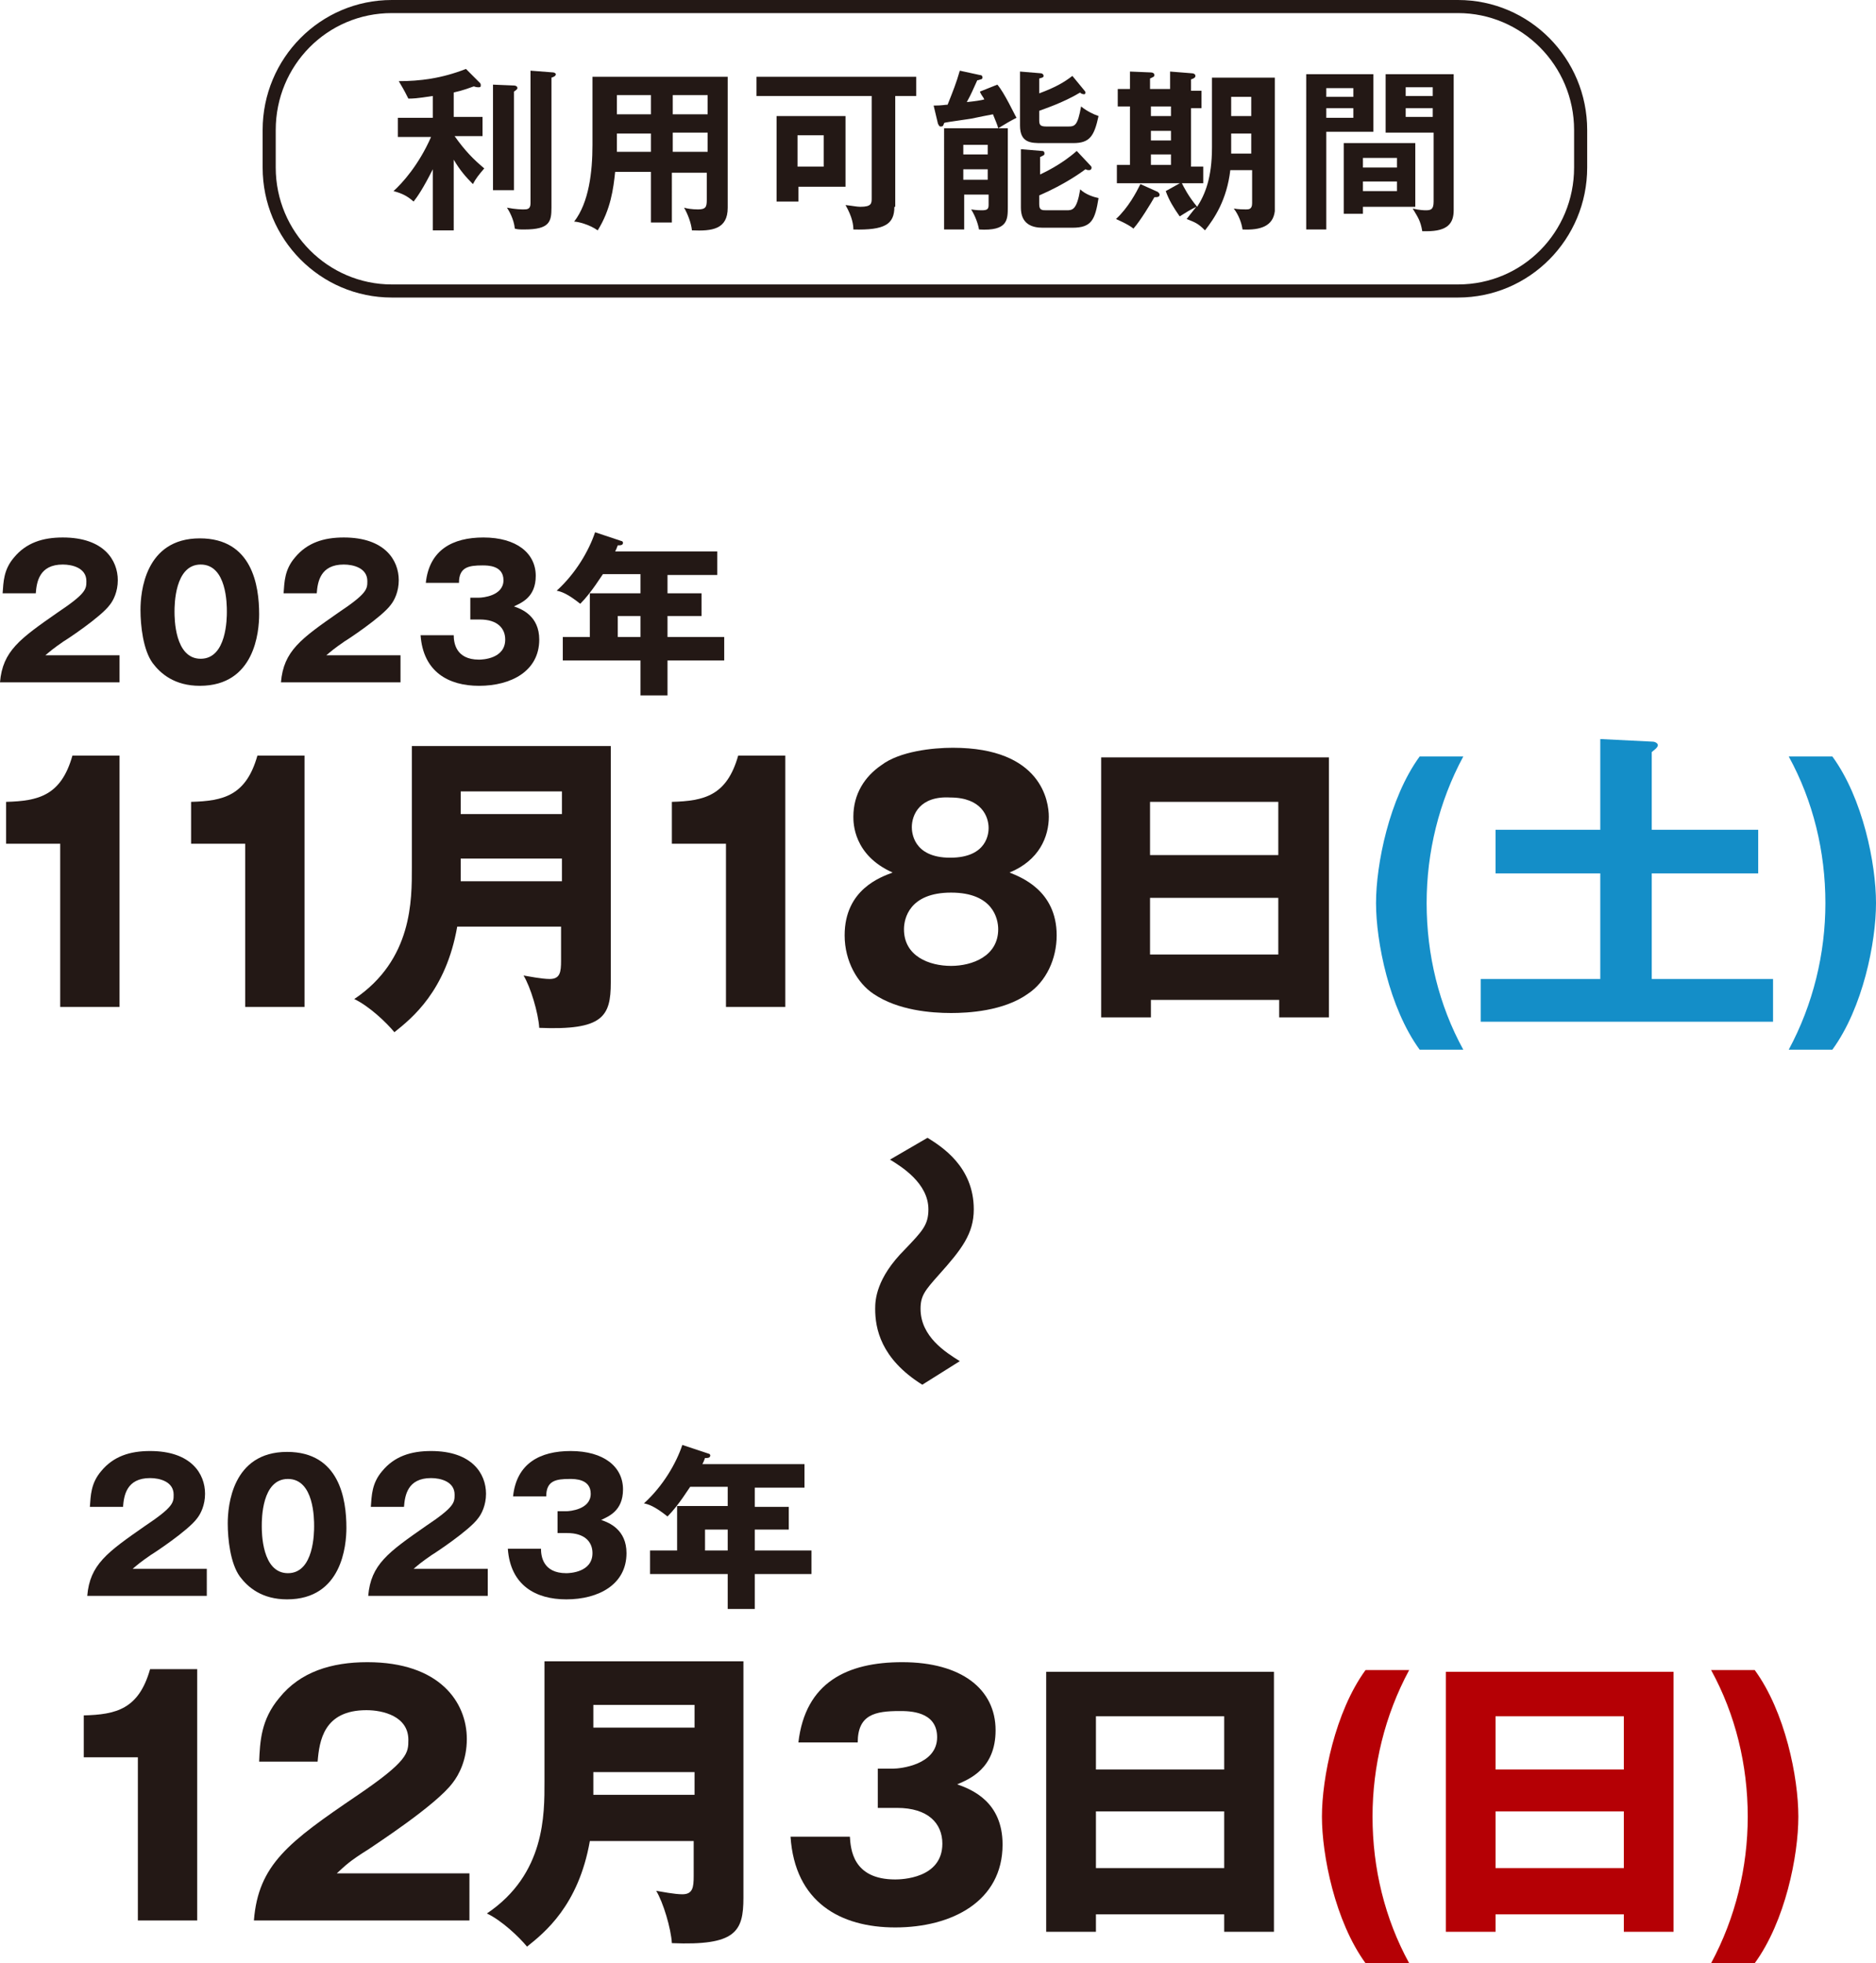
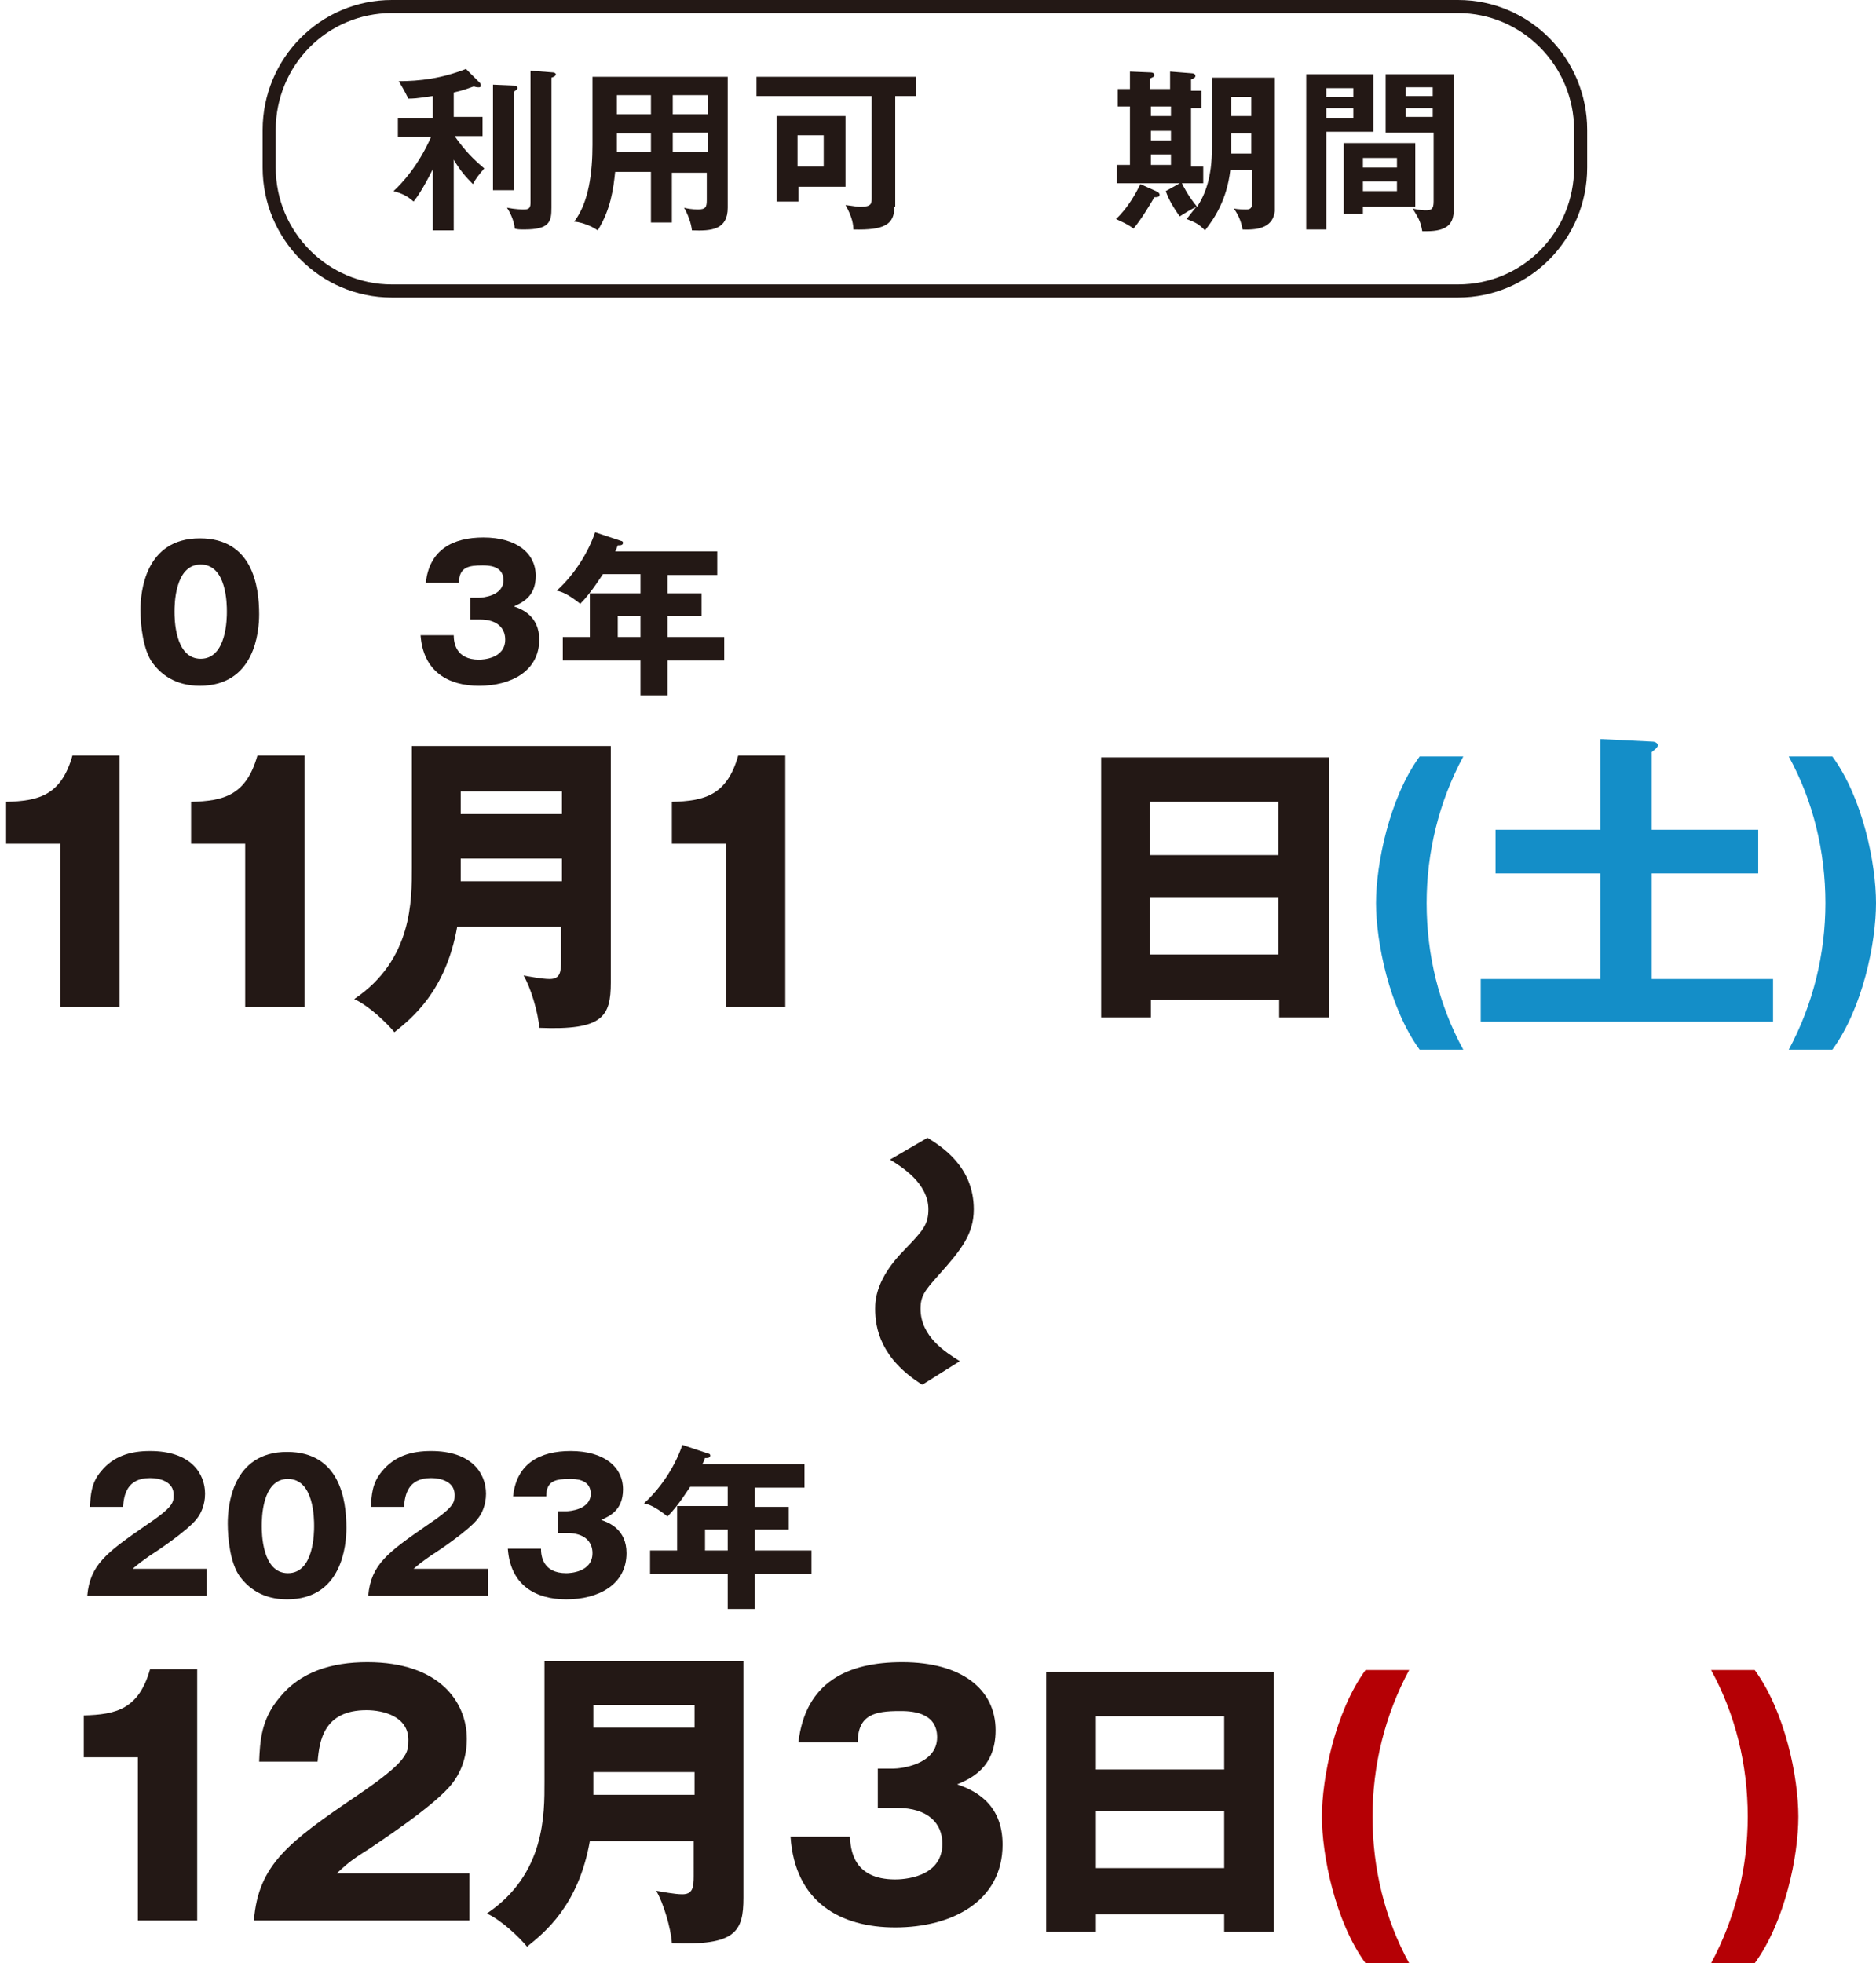
<svg xmlns="http://www.w3.org/2000/svg" version="1.1" id="レイヤー_1" x="0px" y="0px" viewBox="0 0 215 225" style="enable-background:new 0 0 215 225;" xml:space="preserve">
  <style type="text/css">
	.st0{fill:#231815;}
	.st1{fill:#148EC8;}
	.st2{fill:#B50005;}
</style>
  <g>
    <g>
      <g>
        <path class="st0" d="M52,26.4h-2.4v-7c-1.1,2.2-1.8,3.2-2.2,3.7c-0.7-0.6-1.2-0.9-2.3-1.2c1-0.9,2.9-3,4.3-6.2h-3.8v-2.2h4V11     c-1.9,0.3-2.3,0.3-2.8,0.3c-0.6-1.2-0.7-1.3-1.1-2c2.4,0,4.9-0.3,7.7-1.4L55,9.5c0.1,0.1,0.1,0.2,0.1,0.3c0,0.2-0.1,0.2-0.3,0.2     c-0.1,0-0.2,0-0.5-0.1c-0.6,0.2-1,0.4-2.3,0.7v2.8h3.3v2.2h-3.2c1.2,1.7,2.2,2.7,3.4,3.7c-0.6,0.7-1,1.2-1.3,1.8     c-0.8-0.8-1.5-1.6-2.2-2.8V26.4z M58.9,9.8c0.2,0,0.4,0.1,0.4,0.3c0,0.1-0.1,0.2-0.4,0.4v11.3h-2.4V9.7L58.9,9.8z M63.4,8.3     c0.1,0,0.3,0.1,0.3,0.2c0,0.2-0.2,0.3-0.5,0.4v14.9c0,1.6-0.2,2.5-3.1,2.5c-0.5,0-0.8,0-1.1-0.1c-0.1-1.1-0.7-2.1-0.9-2.4     c1,0.2,1.7,0.2,1.9,0.2c0.4,0,0.8,0,0.8-0.7V8.1L63.4,8.3z" />
        <path class="st0" d="M77.1,25.5h-2.5v-5.8h-4.1c-0.2,1.9-0.5,4.3-2,6.7c-1-0.7-2.3-1-2.7-1c1.7-2.2,2.1-5.7,2.1-8.8V8.8h15.5v15     c0,2.5-1.8,2.7-4.1,2.6c-0.1-0.9-0.5-1.9-0.9-2.6c0.3,0.1,0.9,0.2,1.6,0.2c0.9,0,1-0.3,1-1.1v-3.1h-4V25.5z M74.6,15.3h-3.9v1     c0,0.4,0,0.8,0,1.1h3.9V15.3z M74.6,10.9h-3.9v2.2h3.9V10.9z M77.1,13.1h4v-2.2h-4V13.1z M77.1,17.4h4v-2.2h-4V17.4z" />
        <path class="st0" d="M102.5,23.7c0,2-1.1,2.7-4.7,2.6c0-0.5-0.1-1.4-0.9-2.8c0.9,0.1,1.3,0.2,1.7,0.2c1.3,0,1.3-0.4,1.3-1V11     H86.7V8.8H105V11h-2.4V23.7z M96.9,13.3v8.1h-5.4v1.7H89v-9.8H96.9z M91.4,15.5v3.6h3v-3.6H91.4z" />
-         <path class="st0" d="M114.3,9.7c0.8,0.9,2,3.5,2.2,3.8c-0.6,0.3-1.3,0.7-2.1,1.2c-0.1-0.4-0.2-0.6-0.6-1.6     c-0.5,0.1-1.6,0.3-2.5,0.5c-2.6,0.4-2.9,0.4-3.1,0.5c-0.1,0.3-0.1,0.4-0.4,0.4c-0.2,0-0.2-0.2-0.3-0.3l-0.5-2.1     c1,0,1.3-0.1,1.6-0.1c0.6-1.5,1-2.5,1.4-3.9l2.3,0.5c0.2,0,0.3,0.1,0.3,0.3c0,0.1-0.1,0.2-0.2,0.2c-0.1,0-0.2,0.1-0.4,0.1     c-0.6,1.3-0.6,1.4-1.2,2.5c1-0.1,1.6-0.2,2-0.3c-0.1-0.3-0.3-0.4-0.5-0.9L114.3,9.7z M110.5,22.3v4h-2.3V14.7h7.3v9     c0,1.5,0,2.8-3.3,2.6c-0.1-0.6-0.4-1.5-0.9-2.3c0.6,0.1,1.1,0.1,1.2,0.1c0.6,0,0.8-0.1,0.8-0.6v-1.2H110.5z M113.2,17.7v-1.1     h-2.8v1.1H113.2z M113.2,20.6v-1.2h-2.8v1.2H113.2z M124.9,18.9c0.1,0.1,0.2,0.2,0.2,0.3c0,0.2-0.1,0.3-0.3,0.3     c-0.1,0-0.2,0-0.4-0.1c-0.4,0.3-2.3,1.7-5.3,3v1c0,0.7,0.3,0.7,0.9,0.7h2.2c0.7,0,1.2,0,1.6-2.4c0.6,0.6,1.6,0.9,2.1,1     c-0.4,2.5-0.8,3.4-3,3.4h-3.4c-1.2,0-2.5-0.4-2.5-2.3v-6.7l2.4,0.2c0.1,0,0.3,0,0.3,0.3c0,0.2-0.1,0.2-0.5,0.4V20     c0.4-0.2,2.4-1.1,4.2-2.7L124.9,18.9z M124.3,10.4c0.1,0.1,0.1,0.2,0.1,0.2c0,0.2-0.1,0.2-0.2,0.2c-0.1,0-0.4-0.1-0.4-0.2     c-2,1.2-4.2,1.9-4.7,2.1v1.1c0,0.6,0.2,0.7,0.9,0.7h2.4c0.8,0,1.1-0.1,1.5-2.3c0.6,0.5,1.4,0.9,2,1.1c-0.5,2.3-1,3.1-2.9,3.1     h-3.6c-1.2,0-2.5,0-2.5-2V8.2l2.4,0.2c0.1,0,0.3,0.1,0.3,0.3c0,0.2-0.2,0.2-0.5,0.3v1.7c1.9-0.7,2.9-1.3,3.8-2L124.3,10.4z" />
        <path class="st0" d="M132.3,22.6c-0.4,0.7-1.6,2.7-2.4,3.6c-0.6-0.5-1.8-1-2-1.1c1.4-1.3,2.3-3,2.8-4l2,0.9     c0.1,0.1,0.2,0.2,0.2,0.3C132.9,22.6,132.6,22.6,132.3,22.6z M128,20.8v-1.9h1.5v-6.7h-1.4v-2h1.4v-2l2.4,0.1     c0.2,0,0.4,0.1,0.4,0.3c0,0.2-0.1,0.2-0.5,0.4v1.2h2.3V8.2l2.5,0.2c0.2,0,0.4,0.1,0.4,0.3c0,0.2-0.2,0.3-0.5,0.4v1.3h1.2v2h-1.2     v6.7h1.4v1.9H128z M134.2,12.2h-2.3v1.1h2.3V12.2z M134.2,15h-2.3v1.1h2.3V15z M134.2,17.7h-2.3v1.2h2.3V17.7z M142.4,26.3     c-0.1-0.7-0.4-1.6-1-2.4c0.5,0.1,1.2,0.1,1.4,0.1c0.3,0,0.7,0,0.7-0.7v-3.8H141c-0.4,3.4-1.8,5.5-2.9,6.9     c-0.8-0.8-1.1-0.9-2.1-1.3c0.3-0.4,0.7-0.9,1.1-1.4c-0.8,0.4-1.1,0.6-1.9,1.1c-0.7-1-1.2-1.8-1.6-2.9l1.8-1     c0.3,0.6,0.8,1.6,1.8,2.8c0.9-1.4,1.7-3.3,1.7-6.8V8.9h7.2v15.3C145.9,25.9,144.5,26.4,142.4,26.3z M143.4,15.3h-2.3v1.5     c0,0.1,0,0.6,0,0.8h2.3V15.3z M143.4,11.1h-2.3v2.2h2.3V11.1z" />
        <path class="st0" d="M157.4,8.5v6.6H152v11.2h-2.3V8.5H157.4z M155.1,11.1v-1H152v1H155.1z M152,12.4v1.1h3.1v-1.1H152z      M162.2,23.7h-6v0.8H154v-8.1h8.2V23.7z M160.1,19.2v-1.1h-3.9v1.1H160.1z M156.2,20.8v1.1h3.9v-1.1H156.2z M166.6,8.5v15.6     c0,1.5-0.7,2.4-3.1,2.4c-0.2,0-0.3,0-0.5,0c-0.2-1.2-0.5-1.6-1.1-2.6c0.8,0.2,1.4,0.2,1.5,0.2c0.6,0,0.9-0.1,0.9-1v-7.9h-5.5V8.5     H166.6z M164.2,11v-1h-3.1v1H164.2z M161.1,12.4v1h3.1v-1H161.1z" />
      </g>
      <path class="st0" d="M167.1,34.1H44.9c-8.2,0-14.8-6.7-14.8-14.9v-4.3C30.1,6.7,36.7,0,44.9,0h122.2c8.2,0,14.8,6.7,14.8,14.9v4.3    C181.9,27.4,175.3,34.1,167.1,34.1z M44.9,1.5c-7.4,0-13.3,6-13.3,13.4v4.3c0,7.4,6,13.4,13.3,13.4h122.2c7.4,0,13.3-6,13.3-13.4    v-4.3c0-7.4-6-13.4-13.3-13.4H44.9z" />
    </g>
    <g>
      <g>
        <path class="st0" d="M6.9,115.4V96.7H0.7v-4.8c3.7-0.1,6.3-0.7,7.6-5.3h5.4v28.8H6.9z" />
        <path class="st0" d="M28.1,115.4V96.7h-6.2v-4.8c3.7-0.1,6.3-0.7,7.6-5.3h5.4v28.8H28.1z" />
        <path class="st0" d="M52.4,106.2c-1.3,7.4-5.2,10.5-7.2,12.1c-0.9-1.1-2.9-3-4.6-3.8c6.7-4.5,6.6-11.4,6.6-15.1V85.5h22.8v27.1     c0,3.9-0.9,5.5-8.2,5.2c-0.1-1.7-1-4.7-1.8-6c0.6,0.1,2.1,0.4,3,0.4c1.2,0,1.3-0.8,1.3-2.1v-3.9H52.4z M64.4,93.3v-2.6H52.8v2.6     H64.4z M64.4,101v-2.6H52.8v2.6H64.4z" />
        <path class="st0" d="M83.2,115.4V96.7H77v-4.8c3.7-0.1,6.3-0.7,7.6-5.3H90v28.8H83.2z" />
-         <path class="st0" d="M121.1,107.2c0,2.7-1.2,5.3-3.3,6.7c-2.8,2-6.9,2.2-8.8,2.2c-2.3,0-6.1-0.3-8.9-2.2     c-1.8-1.2-3.3-3.7-3.3-6.7c0-5.3,4.2-6.7,5.5-7.2c-4.5-2-4.5-5.7-4.5-6.4c0-2.6,1.3-4.6,3.2-5.9c2.1-1.6,5.9-2,8.2-2     c10.2,0,11,6.2,11,7.9c0,2.3-1.1,5-4.5,6.4C116.9,100.5,121.1,102,121.1,107.2z M103.6,106.5c0,3.1,2.9,4.2,5.4,4.2     c2.4,0,5.4-1.1,5.4-4.2c0-1.2-0.6-4.2-5.4-4.2C104.2,102.3,103.6,105.3,103.6,106.5z M104.5,94.8c0,0.5,0.1,3.5,4.4,3.5     s4.4-2.9,4.4-3.4c0-1.3-0.8-3.5-4.4-3.5C105.4,91.2,104.5,93.4,104.5,94.8z" />
        <path class="st0" d="M131.9,114.6v2h-5.7V86.8h26.1v29.8h-5.7v-2H131.9z M146.5,98v-6.1h-14.7V98H146.5z M146.5,109.4v-6.5h-14.7     v6.5H146.5z" />
        <path class="st1" d="M162.7,120.3c-3.5-4.8-5-12.4-5-16.8s1.5-12,5-16.8h5c-2.8,5.2-4.2,11-4.2,16.8c0,5.9,1.4,11.7,4.2,16.8     H162.7z" />
        <path class="st1" d="M201.5,95.1v5h-12.2v12.1h13.9v4.9h-33.5v-4.9h13.7v-12.1h-12v-5h12V84.7l6,0.3c0.3,0,0.6,0.2,0.6,0.4     c0,0.3-0.5,0.6-0.7,0.8v8.9H201.5z" />
        <path class="st1" d="M205,120.3c2.8-5.2,4.2-11,4.2-16.8c0-5.9-1.4-11.7-4.2-16.8h5c3.5,4.8,5,12.3,5,16.8c0,4.5-1.5,12-5,16.8     H205z" />
      </g>
      <g>
-         <path class="st0" d="M13.7,78.2H0c0.3-3.6,2.3-5,6.6-8c3.3-2.2,3.3-2.7,3.3-3.6c0-1.5-1.6-1.9-2.7-1.9c-2.7,0-3,2-3.1,3.3H0.3     c0.1-1.3,0.1-2.7,1.3-4.1c1.4-1.7,3.3-2.3,5.6-2.3c4.7,0,6.3,2.6,6.3,4.9c0,1.3-0.5,2.3-0.9,2.8c-1,1.4-5.1,4.1-5.3,4.2     c-1.3,0.9-1.5,1.1-2.1,1.6h8.5V78.2z" />
        <path class="st0" d="M29.7,70.4c0,2-0.5,8.2-6.8,8.2c-2.9,0-4.5-1.4-5.4-2.6c-1.1-1.5-1.4-4.3-1.4-6.1c0-2,0.5-8.2,6.8-8.2     C28.9,61.7,29.7,67.1,29.7,70.4z M20,70.1c0,0.7,0,5.4,3,5.4c3,0,3-4.7,3-5.4c0-0.8,0-5.4-3-5.4C20,64.7,20,69.4,20,70.1z" />
-         <path class="st0" d="M45.9,78.2H32.2c0.3-3.6,2.3-5,6.6-8c3.3-2.2,3.3-2.7,3.3-3.6c0-1.5-1.6-1.9-2.7-1.9c-2.7,0-3,2-3.1,3.3     h-3.8c0.1-1.3,0.1-2.7,1.3-4.1c1.4-1.7,3.3-2.3,5.6-2.3c4.7,0,6.3,2.6,6.3,4.9c0,1.3-0.5,2.3-0.9,2.8c-1,1.4-5.1,4.1-5.3,4.2     c-1.3,0.9-1.5,1.1-2.1,1.6h8.5V78.2z" />
        <path class="st0" d="M53.9,71v-2.5h1c0.4,0,2.8-0.2,2.8-2c0-1.7-1.8-1.7-2.4-1.7c-1.6,0-2.7,0.2-2.7,2h-3.8     c0.4-3.8,3.1-5.2,6.6-5.2c3.8,0,6,1.8,6,4.4c0,2.5-1.7,3.1-2.5,3.5c0.9,0.3,2.9,1.1,2.9,3.8c0,3.6-3.2,5.3-6.9,5.3     c-3.5,0-6.4-1.6-6.7-5.8h3.8c0,0.8,0.2,2.8,2.9,2.8c0.4,0,3-0.1,3-2.3c0-1.3-0.9-2.3-2.9-2.3H53.9z" />
        <path class="st0" d="M76.5,68h3.9v2.6h-3.9V73h6.5v2.7h-6.5v4h-3.1v-4h-8.9V73h3.1V68h5.8v-2.2h-4.3c-0.1,0.1-1.3,2.1-2.6,3.4     c-1.5-1.2-2.2-1.4-2.7-1.5c2.2-2,3.7-4.6,4.4-6.7l3,1c0.1,0,0.2,0.1,0.2,0.2c0,0.3-0.3,0.3-0.6,0.3c-0.1,0.3-0.2,0.5-0.3,0.7     h11.7v2.7h-5.7V68z M73.4,70.6h-2.6V73h2.6V70.6z" />
      </g>
    </g>
    <g>
      <g>
        <path class="st0" d="M15.8,220.1v-18.7H9.6v-4.8c3.7-0.1,6.3-0.7,7.6-5.3h5.4v28.8H15.8z" />
        <path class="st0" d="M53.5,220.1H29.1c0.5-6.4,4-9,11.8-14.3c5.9-4,5.9-4.9,5.9-6.4c0-2.7-2.9-3.4-4.8-3.4     c-4.9,0-5.4,3.5-5.6,5.9h-6.7c0.1-2.3,0.2-4.8,2.3-7.3c2.4-3,6-4.1,10.1-4.1c8.3,0,11.4,4.6,11.4,8.8c0,2.4-0.9,4.1-1.6,5     c-1.9,2.6-9.2,7.3-9.6,7.6c-2.4,1.5-2.7,1.9-3.7,2.8h15.2V220.1z" />
        <path class="st0" d="M67.6,211c-1.3,7.4-5.2,10.5-7.2,12.1c-0.9-1.1-2.9-3-4.6-3.8c6.7-4.5,6.6-11.4,6.6-15.1v-13.8h22.8v27.1     c0,3.9-0.9,5.5-8.2,5.2c-0.1-1.7-1-4.7-1.8-6c0.6,0.1,2.1,0.4,3,0.4c1.2,0,1.3-0.8,1.3-2.1V211H67.6z M79.6,198v-2.6H68v2.6H79.6     z M79.6,205.7v-2.6H68v2.6H79.6z" />
        <path class="st0" d="M100.6,207.2v-4.5h1.8c0.7,0,5-0.4,5-3.6c0-3-3.2-3-4.3-3c-2.8,0-4.8,0.4-4.8,3.6h-6.8     c0.8-6.9,5.6-9.2,11.9-9.2c6.8,0,10.7,3.1,10.7,7.8c0,4.4-3,5.6-4.4,6.2c1.7,0.6,5.2,2,5.2,6.9c0,6.5-5.8,9.5-12.3,9.5     c-6.3,0-11.5-2.9-12-10.4h6.8c0.1,1.4,0.3,4.9,5.2,4.9c0.7,0,5.4-0.1,5.4-4.1c0-2.3-1.6-4.1-5.2-4.1H100.6z" />
        <path class="st0" d="M125.6,219.4v2h-5.7v-29.8H146v29.8h-5.7v-2H125.6z M140.3,202.8v-6.1h-14.7v6.1H140.3z M140.3,214.1v-6.5     h-14.7v6.5H140.3z" />
        <path class="st2" d="M156.5,225c-3.5-4.8-5-12.4-5-16.8s1.5-12,5-16.8h5c-2.8,5.2-4.2,11-4.2,16.8c0,5.9,1.4,11.7,4.2,16.8H156.5     z" />
-         <path class="st2" d="M171.4,219.4v2h-5.7v-29.8h26.1v29.8h-5.7v-2H171.4z M186.1,202.8v-6.1h-14.7v6.1H186.1z M186.1,214.1v-6.5     h-14.7v6.5H186.1z" />
        <path class="st2" d="M196.1,225c2.8-5.2,4.2-11,4.2-16.8c0-5.9-1.4-11.7-4.2-16.8h5c3.5,4.8,5,12.3,5,16.8c0,4.5-1.5,12-5,16.8     H196.1z" />
      </g>
      <g>
        <path class="st0" d="M23.6,182.9H10c0.3-3.6,2.3-5,6.6-8c3.3-2.2,3.3-2.7,3.3-3.6c0-1.5-1.6-1.9-2.7-1.9c-2.7,0-3,2-3.1,3.3h-3.8     c0.1-1.3,0.1-2.7,1.3-4.1c1.4-1.7,3.3-2.3,5.6-2.3c4.7,0,6.3,2.6,6.3,4.9c0,1.3-0.5,2.3-0.9,2.8c-1,1.4-5.1,4.1-5.3,4.2     c-1.3,0.9-1.5,1.1-2.1,1.6h8.5V182.9z" />
        <path class="st0" d="M39.7,175.1c0,2-0.5,8.2-6.8,8.2c-2.9,0-4.5-1.4-5.4-2.6c-1.1-1.5-1.4-4.3-1.4-6.1c0-2,0.5-8.2,6.8-8.2     C38.9,166.4,39.7,171.8,39.7,175.1z M30,174.9c0,0.7,0,5.4,3,5.4c3,0,3-4.7,3-5.4c0-0.8,0-5.4-3-5.4C30,169.5,30,174.1,30,174.9z     " />
        <path class="st0" d="M55.8,182.9H42.2c0.3-3.6,2.3-5,6.6-8c3.3-2.2,3.3-2.7,3.3-3.6c0-1.5-1.6-1.9-2.7-1.9c-2.7,0-3,2-3.1,3.3     h-3.8c0.1-1.3,0.1-2.7,1.3-4.1c1.4-1.7,3.3-2.3,5.6-2.3c4.7,0,6.3,2.6,6.3,4.9c0,1.3-0.5,2.3-0.9,2.8c-1,1.4-5.1,4.1-5.3,4.2     c-1.3,0.9-1.5,1.1-2.1,1.6h8.5V182.9z" />
        <path class="st0" d="M63.9,175.7v-2.5h1c0.4,0,2.8-0.2,2.8-2c0-1.7-1.8-1.7-2.4-1.7c-1.6,0-2.7,0.2-2.7,2h-3.8     c0.4-3.8,3.1-5.2,6.6-5.2c3.8,0,6,1.8,6,4.4c0,2.5-1.7,3.1-2.5,3.5c0.9,0.3,2.9,1.1,2.9,3.8c0,3.6-3.2,5.3-6.9,5.3     c-3.5,0-6.4-1.6-6.7-5.8h3.8c0,0.8,0.2,2.8,2.9,2.8c0.4,0,3-0.1,3-2.3c0-1.3-0.9-2.3-2.9-2.3H63.9z" />
        <path class="st0" d="M86.5,172.7h3.9v2.6h-3.9v2.4h6.5v2.7h-6.5v4h-3.1v-4h-8.9v-2.7h3.1v-5.1h5.8v-2.2h-4.3     c-0.1,0.1-1.3,2.1-2.6,3.4c-1.5-1.2-2.2-1.4-2.7-1.5c2.2-2,3.7-4.6,4.4-6.7l3,1c0.1,0,0.2,0.1,0.2,0.2c0,0.3-0.3,0.3-0.6,0.3     c-0.1,0.3-0.2,0.5-0.3,0.7h11.7v2.7h-5.7V172.7z M83.4,175.3h-2.6v2.4h2.6V175.3z" />
      </g>
    </g>
    <g>
      <path class="st0" d="M105.7,158.7c-4.8-3-5.4-6.5-5.4-8.7c0-1,0.1-3.5,3.4-6.8c2-2.1,2.7-2.8,2.7-4.6c0-3-3.1-4.9-4.4-5.7l4.3-2.5    c1.6,1,5.3,3.3,5.3,8.2c0,2.8-1.4,4.6-4,7.5c-1.6,1.8-2.1,2.4-2.1,3.9c0,3.2,2.9,5,4.5,6L105.7,158.7z" />
    </g>
  </g>
</svg>